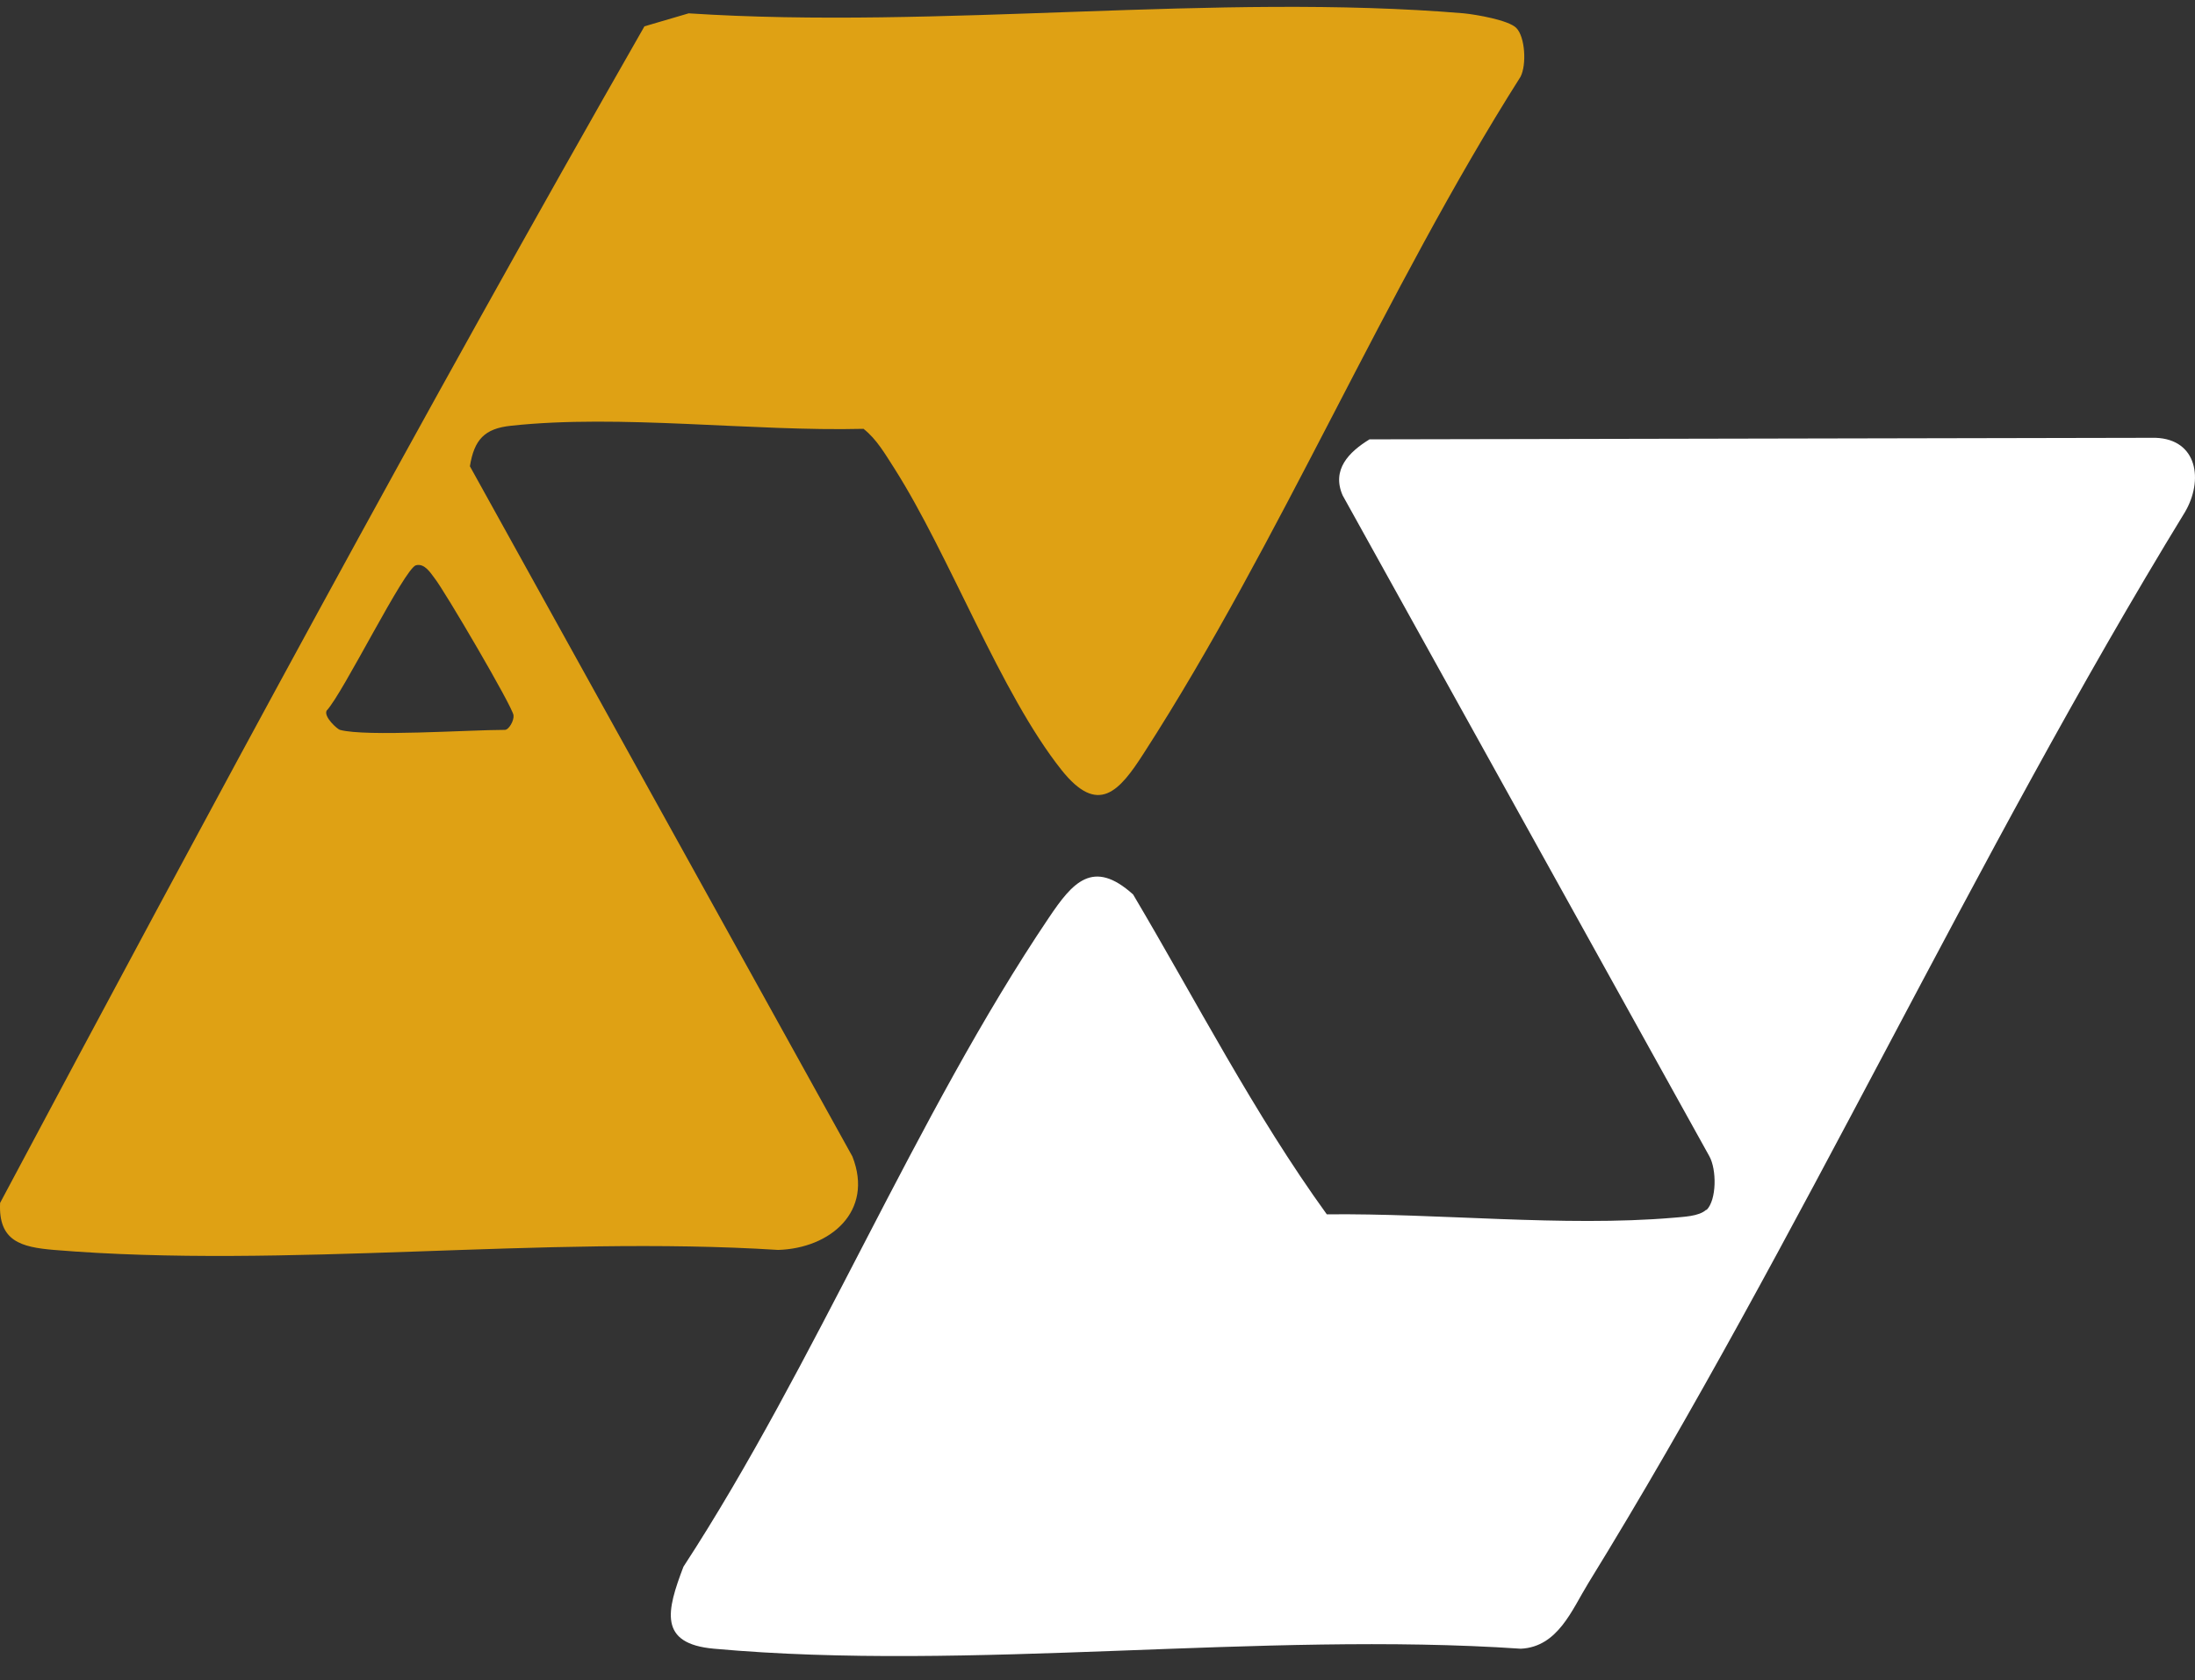
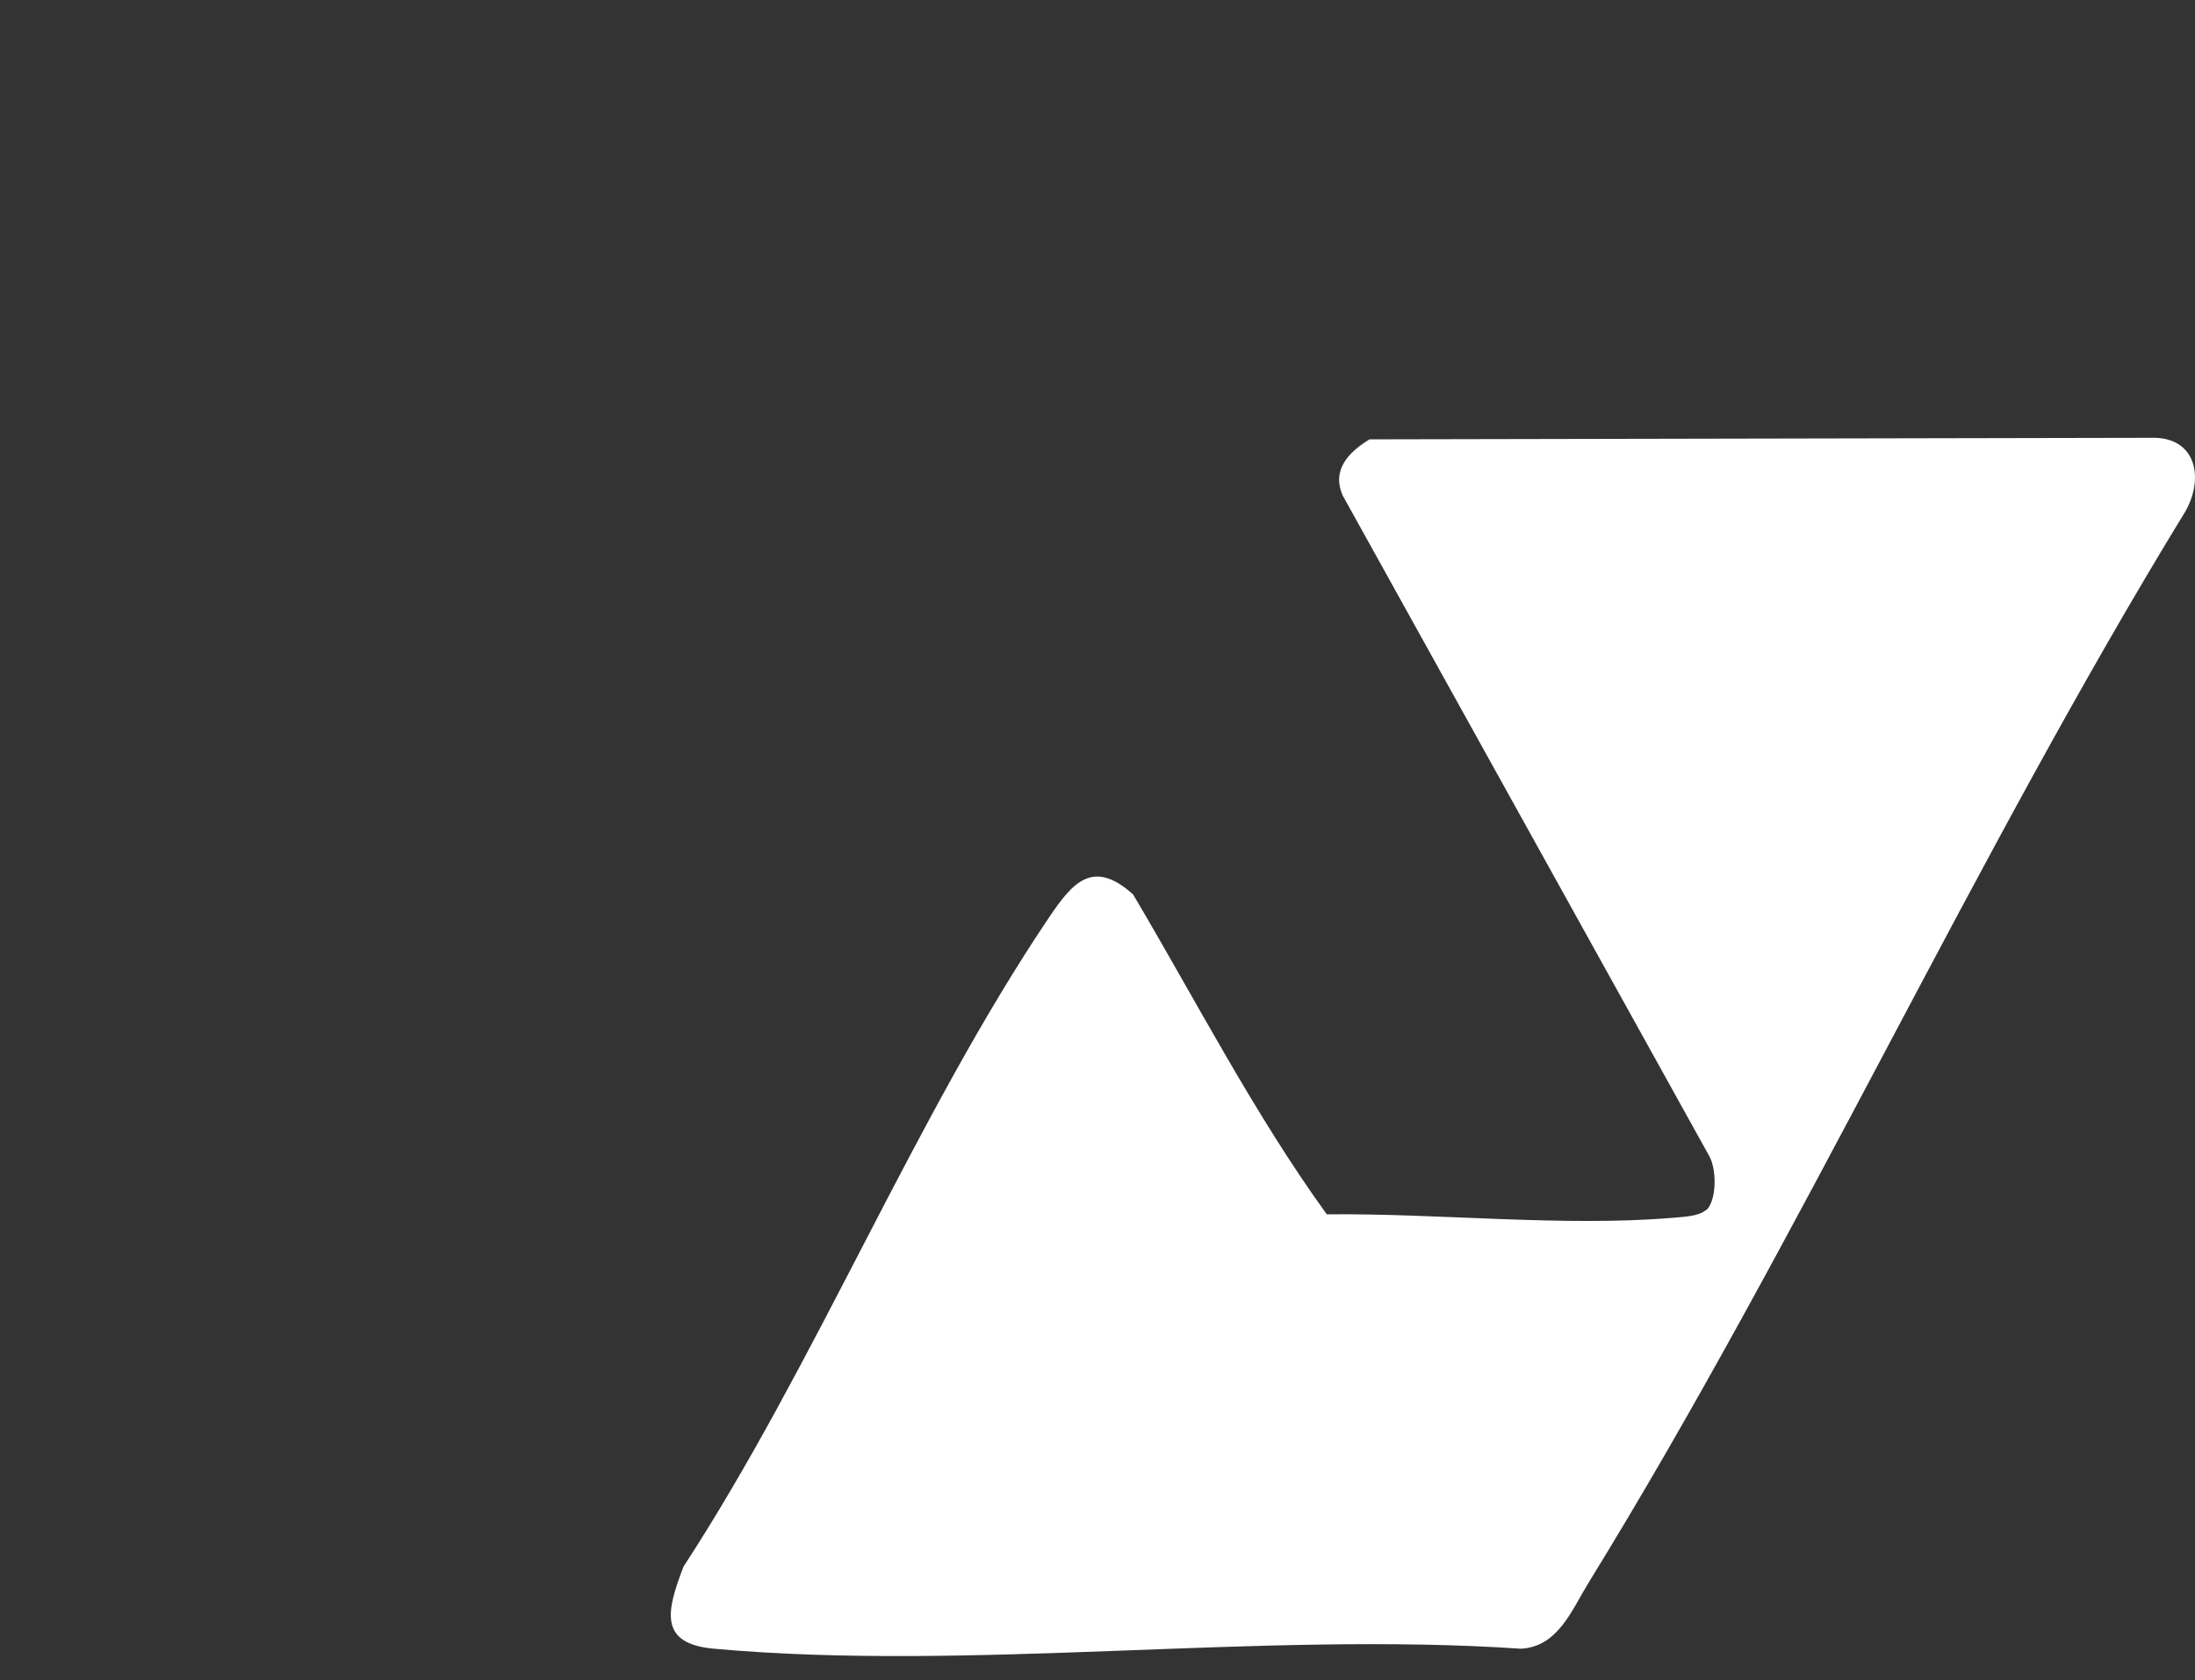
<svg xmlns="http://www.w3.org/2000/svg" width="64" height="49" viewBox="0 0 64 49" fill="none">
  <rect x="0" y="0" width="64" height="49" fill="#333333" stroke="none" />
  <g id="Swatch Info Layer">
    <g id="Group">
      <path id="Vector" d="M49.758 35.291C50.056 34.993 50.056 34.109 49.839 33.721L39.147 14.447C38.822 13.698 39.327 13.184 39.931 12.814L62.851 12.769C64.078 12.814 64.249 14.014 63.708 14.934C57.536 25.022 52.492 36.139 46.311 46.173C45.833 46.949 45.427 48.032 44.344 48.086C36.764 47.572 28.3 48.763 20.82 48.086C19.187 47.942 19.439 46.976 19.927 45.695C23.78 39.785 26.685 32.548 30.583 26.764C31.269 25.744 31.865 25.031 33.038 26.087C34.887 29.209 36.566 32.485 38.686 35.417C41.917 35.381 45.589 35.787 48.783 35.517C49.072 35.489 49.541 35.48 49.749 35.282L49.758 35.291Z" fill="white" />
-       <path id="Vector_2" d="M44.209 0.813C43.983 0.587 43.045 0.425 42.684 0.389C35.456 -0.216 27.398 0.867 20.08 0.389L18.79 0.768C12.329 12.074 6.13 23.579 0.003 35.084C-0.051 36.202 0.617 36.374 1.573 36.455C8.332 37.014 15.848 36.022 22.688 36.455C24.204 36.41 25.485 35.336 24.854 33.73L13.701 13.599C13.827 12.823 14.125 12.498 14.901 12.417C18.068 12.074 21.948 12.588 25.178 12.507C25.566 12.814 25.81 13.247 26.072 13.653C27.696 16.207 29.167 20.213 30.953 22.46C32.018 23.795 32.632 23.091 33.353 21.963C37.333 15.791 40.374 8.483 44.335 2.238C44.515 1.886 44.47 1.074 44.209 0.813ZM14.973 20.863C14.991 21.016 14.838 21.287 14.72 21.287C13.674 21.287 10.669 21.494 9.911 21.287C9.839 21.269 9.433 20.908 9.523 20.727C10.001 20.222 11.797 16.567 12.13 16.486C12.383 16.423 12.555 16.712 12.672 16.865C12.961 17.226 14.955 20.628 14.973 20.863Z" fill="#DFA114" />
    </g>
  </g>
</svg>